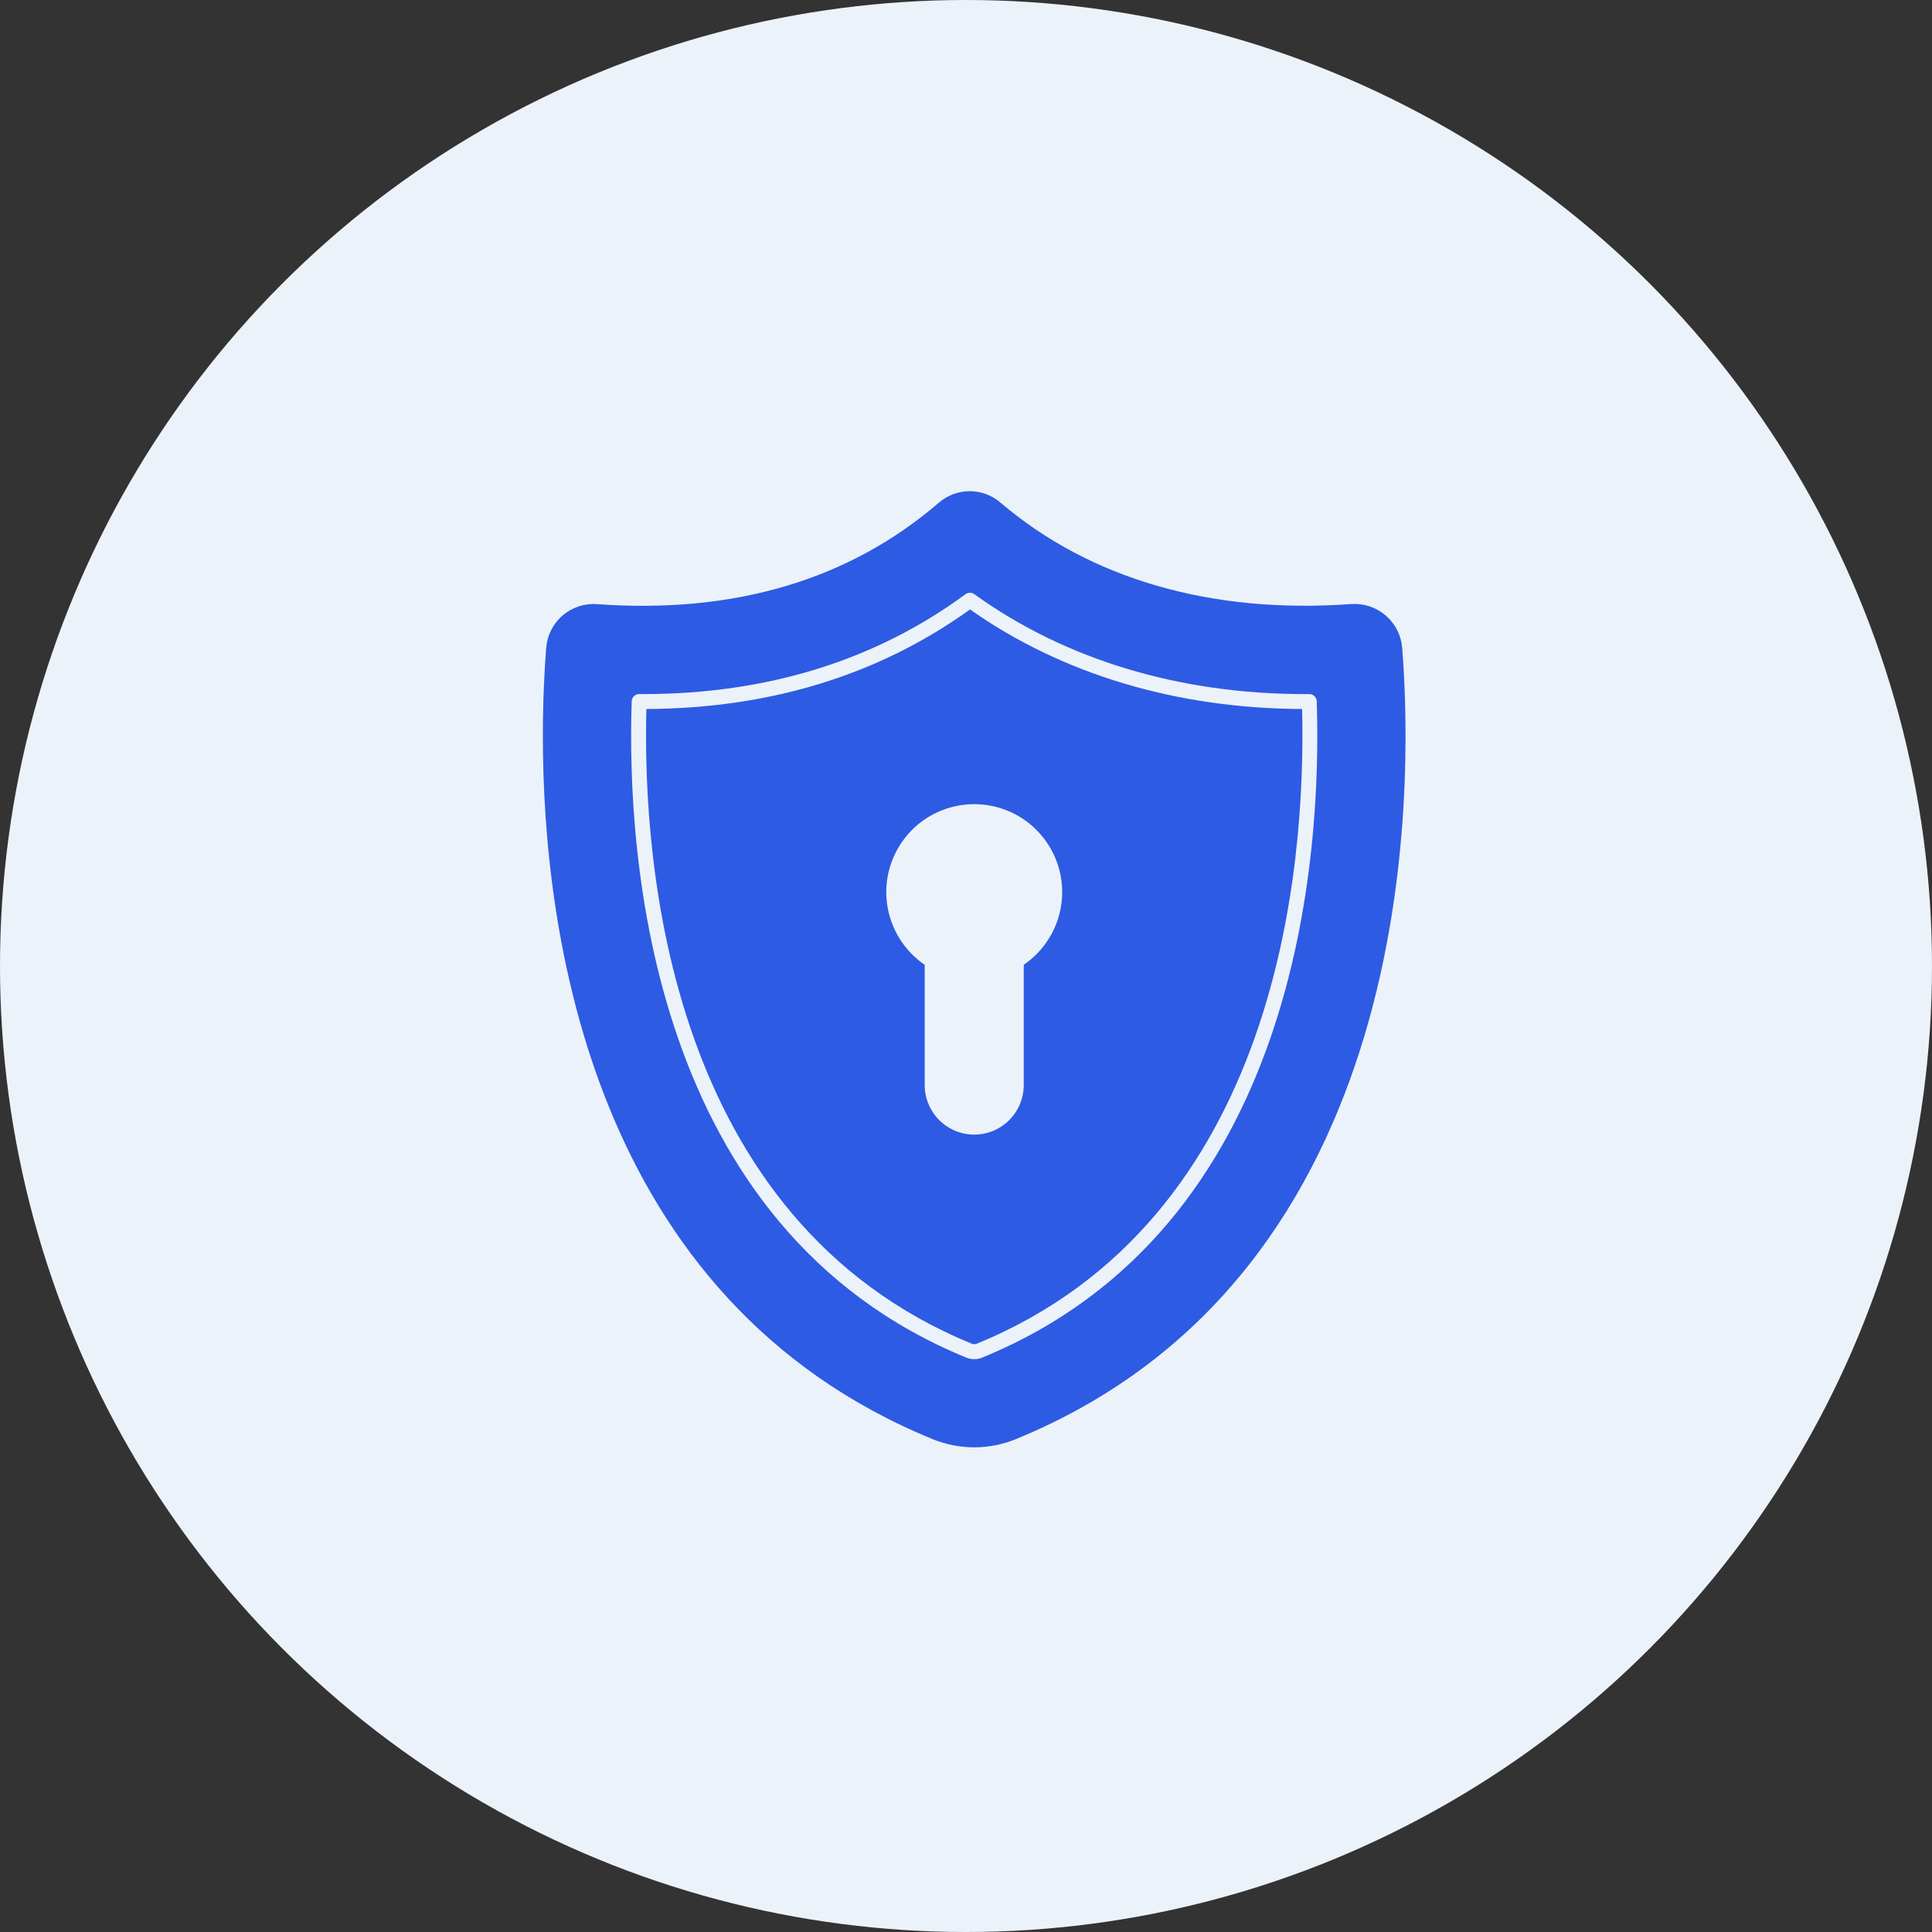
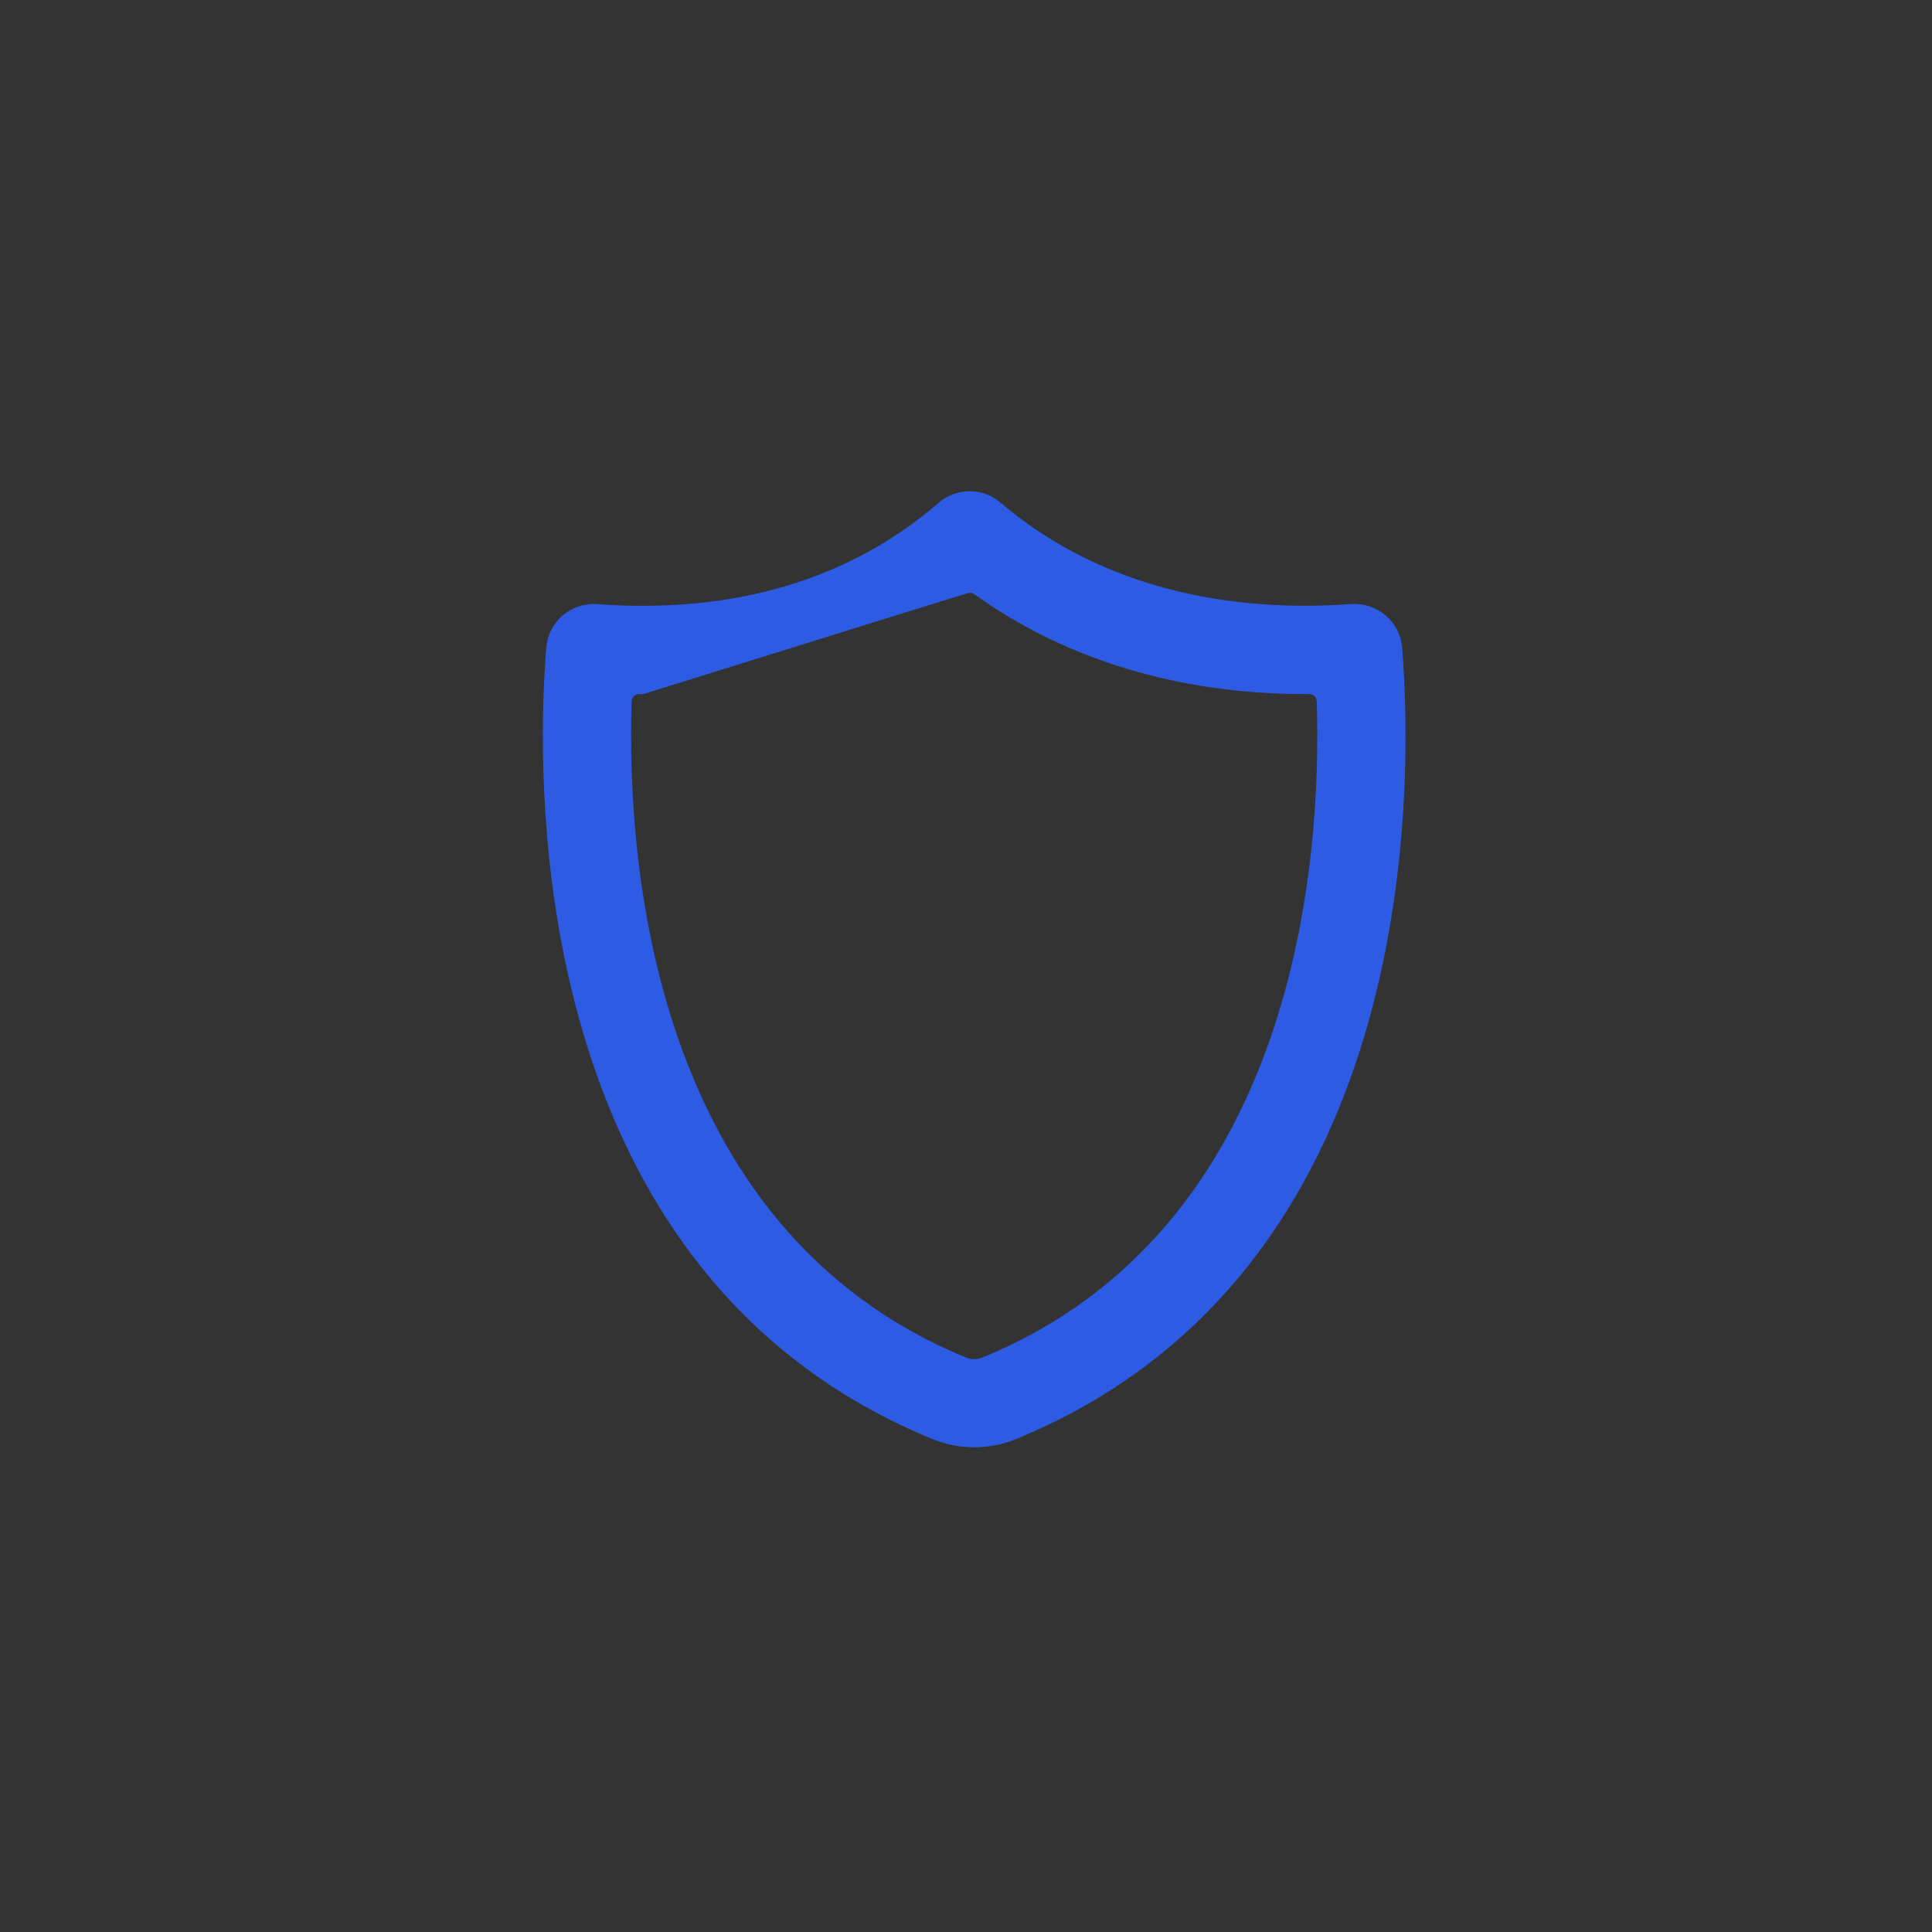
<svg xmlns="http://www.w3.org/2000/svg" width="59" height="59" viewBox="0 0 59 59" fill="none">
  <rect x="0" y="0" width="59" height="59" fill="#333333" stroke="none" />
-   <circle cx="29.5" cy="29.5" r="29.5" fill="#ECF2F9" />
-   <path d="M39.764 21.652C35.928 21.637 32.428 20.588 29.623 18.611C26.843 20.612 23.519 21.634 19.739 21.652C19.62 26.391 20.414 37.249 29.687 41.039C29.73 41.054 29.776 41.054 29.818 41.039C39.092 37.249 39.882 26.391 39.764 21.652ZM31.263 29.463V33.137C31.263 33.538 31.104 33.922 30.82 34.206C30.537 34.489 30.152 34.649 29.751 34.649C29.35 34.649 28.966 34.489 28.682 34.206C28.399 33.922 28.239 33.538 28.239 33.137V29.463C27.765 29.14 27.407 28.673 27.217 28.131C27.027 27.589 27.015 27.001 27.185 26.452C27.354 25.904 27.694 25.424 28.156 25.082C28.618 24.741 29.177 24.558 29.751 24.558C30.325 24.558 30.884 24.741 31.346 25.082C31.808 25.424 32.149 25.904 32.318 26.452C32.487 27.001 32.476 27.589 32.286 28.131C32.096 28.673 31.737 29.14 31.263 29.463Z" fill="#2D5BE3" />
-   <path d="M42.82 19.776C42.787 19.396 42.607 19.045 42.318 18.797C42.029 18.548 41.655 18.423 41.275 18.446C36.999 18.757 33.294 17.686 30.551 15.347C30.288 15.122 29.954 14.999 29.608 15C29.263 15.001 28.929 15.127 28.668 15.353C25.931 17.71 22.415 18.754 18.227 18.449C17.846 18.423 17.471 18.547 17.182 18.795C16.892 19.043 16.713 19.396 16.681 19.776C16.627 20.454 16.578 21.378 16.578 22.473C16.578 28.489 18.062 39.694 28.495 43.955C29.301 44.28 30.201 44.28 31.007 43.955C43.343 38.913 43.167 24.174 42.82 19.776ZM29.988 41.461C29.836 41.522 29.666 41.522 29.514 41.461C19.826 37.501 19.136 26.123 19.291 21.415C19.293 21.356 19.318 21.3 19.36 21.259C19.403 21.218 19.46 21.195 19.519 21.196H19.644C23.424 21.196 26.737 20.168 29.486 18.145C29.525 18.117 29.572 18.102 29.62 18.102C29.668 18.102 29.715 18.117 29.754 18.145C32.522 20.14 36.007 21.196 39.836 21.196H39.982C40.041 21.195 40.099 21.218 40.141 21.259C40.184 21.3 40.209 21.356 40.211 21.415C40.365 26.123 39.675 37.502 29.988 41.461Z" fill="#2D5BE3" />
+   <path d="M42.82 19.776C42.787 19.396 42.607 19.045 42.318 18.797C42.029 18.548 41.655 18.423 41.275 18.446C36.999 18.757 33.294 17.686 30.551 15.347C30.288 15.122 29.954 14.999 29.608 15C29.263 15.001 28.929 15.127 28.668 15.353C25.931 17.71 22.415 18.754 18.227 18.449C17.846 18.423 17.471 18.547 17.182 18.795C16.892 19.043 16.713 19.396 16.681 19.776C16.627 20.454 16.578 21.378 16.578 22.473C16.578 28.489 18.062 39.694 28.495 43.955C29.301 44.28 30.201 44.28 31.007 43.955C43.343 38.913 43.167 24.174 42.82 19.776ZM29.988 41.461C29.836 41.522 29.666 41.522 29.514 41.461C19.826 37.501 19.136 26.123 19.291 21.415C19.293 21.356 19.318 21.3 19.36 21.259C19.403 21.218 19.46 21.195 19.519 21.196H19.644C29.525 18.117 29.572 18.102 29.62 18.102C29.668 18.102 29.715 18.117 29.754 18.145C32.522 20.14 36.007 21.196 39.836 21.196H39.982C40.041 21.195 40.099 21.218 40.141 21.259C40.184 21.3 40.209 21.356 40.211 21.415C40.365 26.123 39.675 37.502 29.988 41.461Z" fill="#2D5BE3" />
</svg>